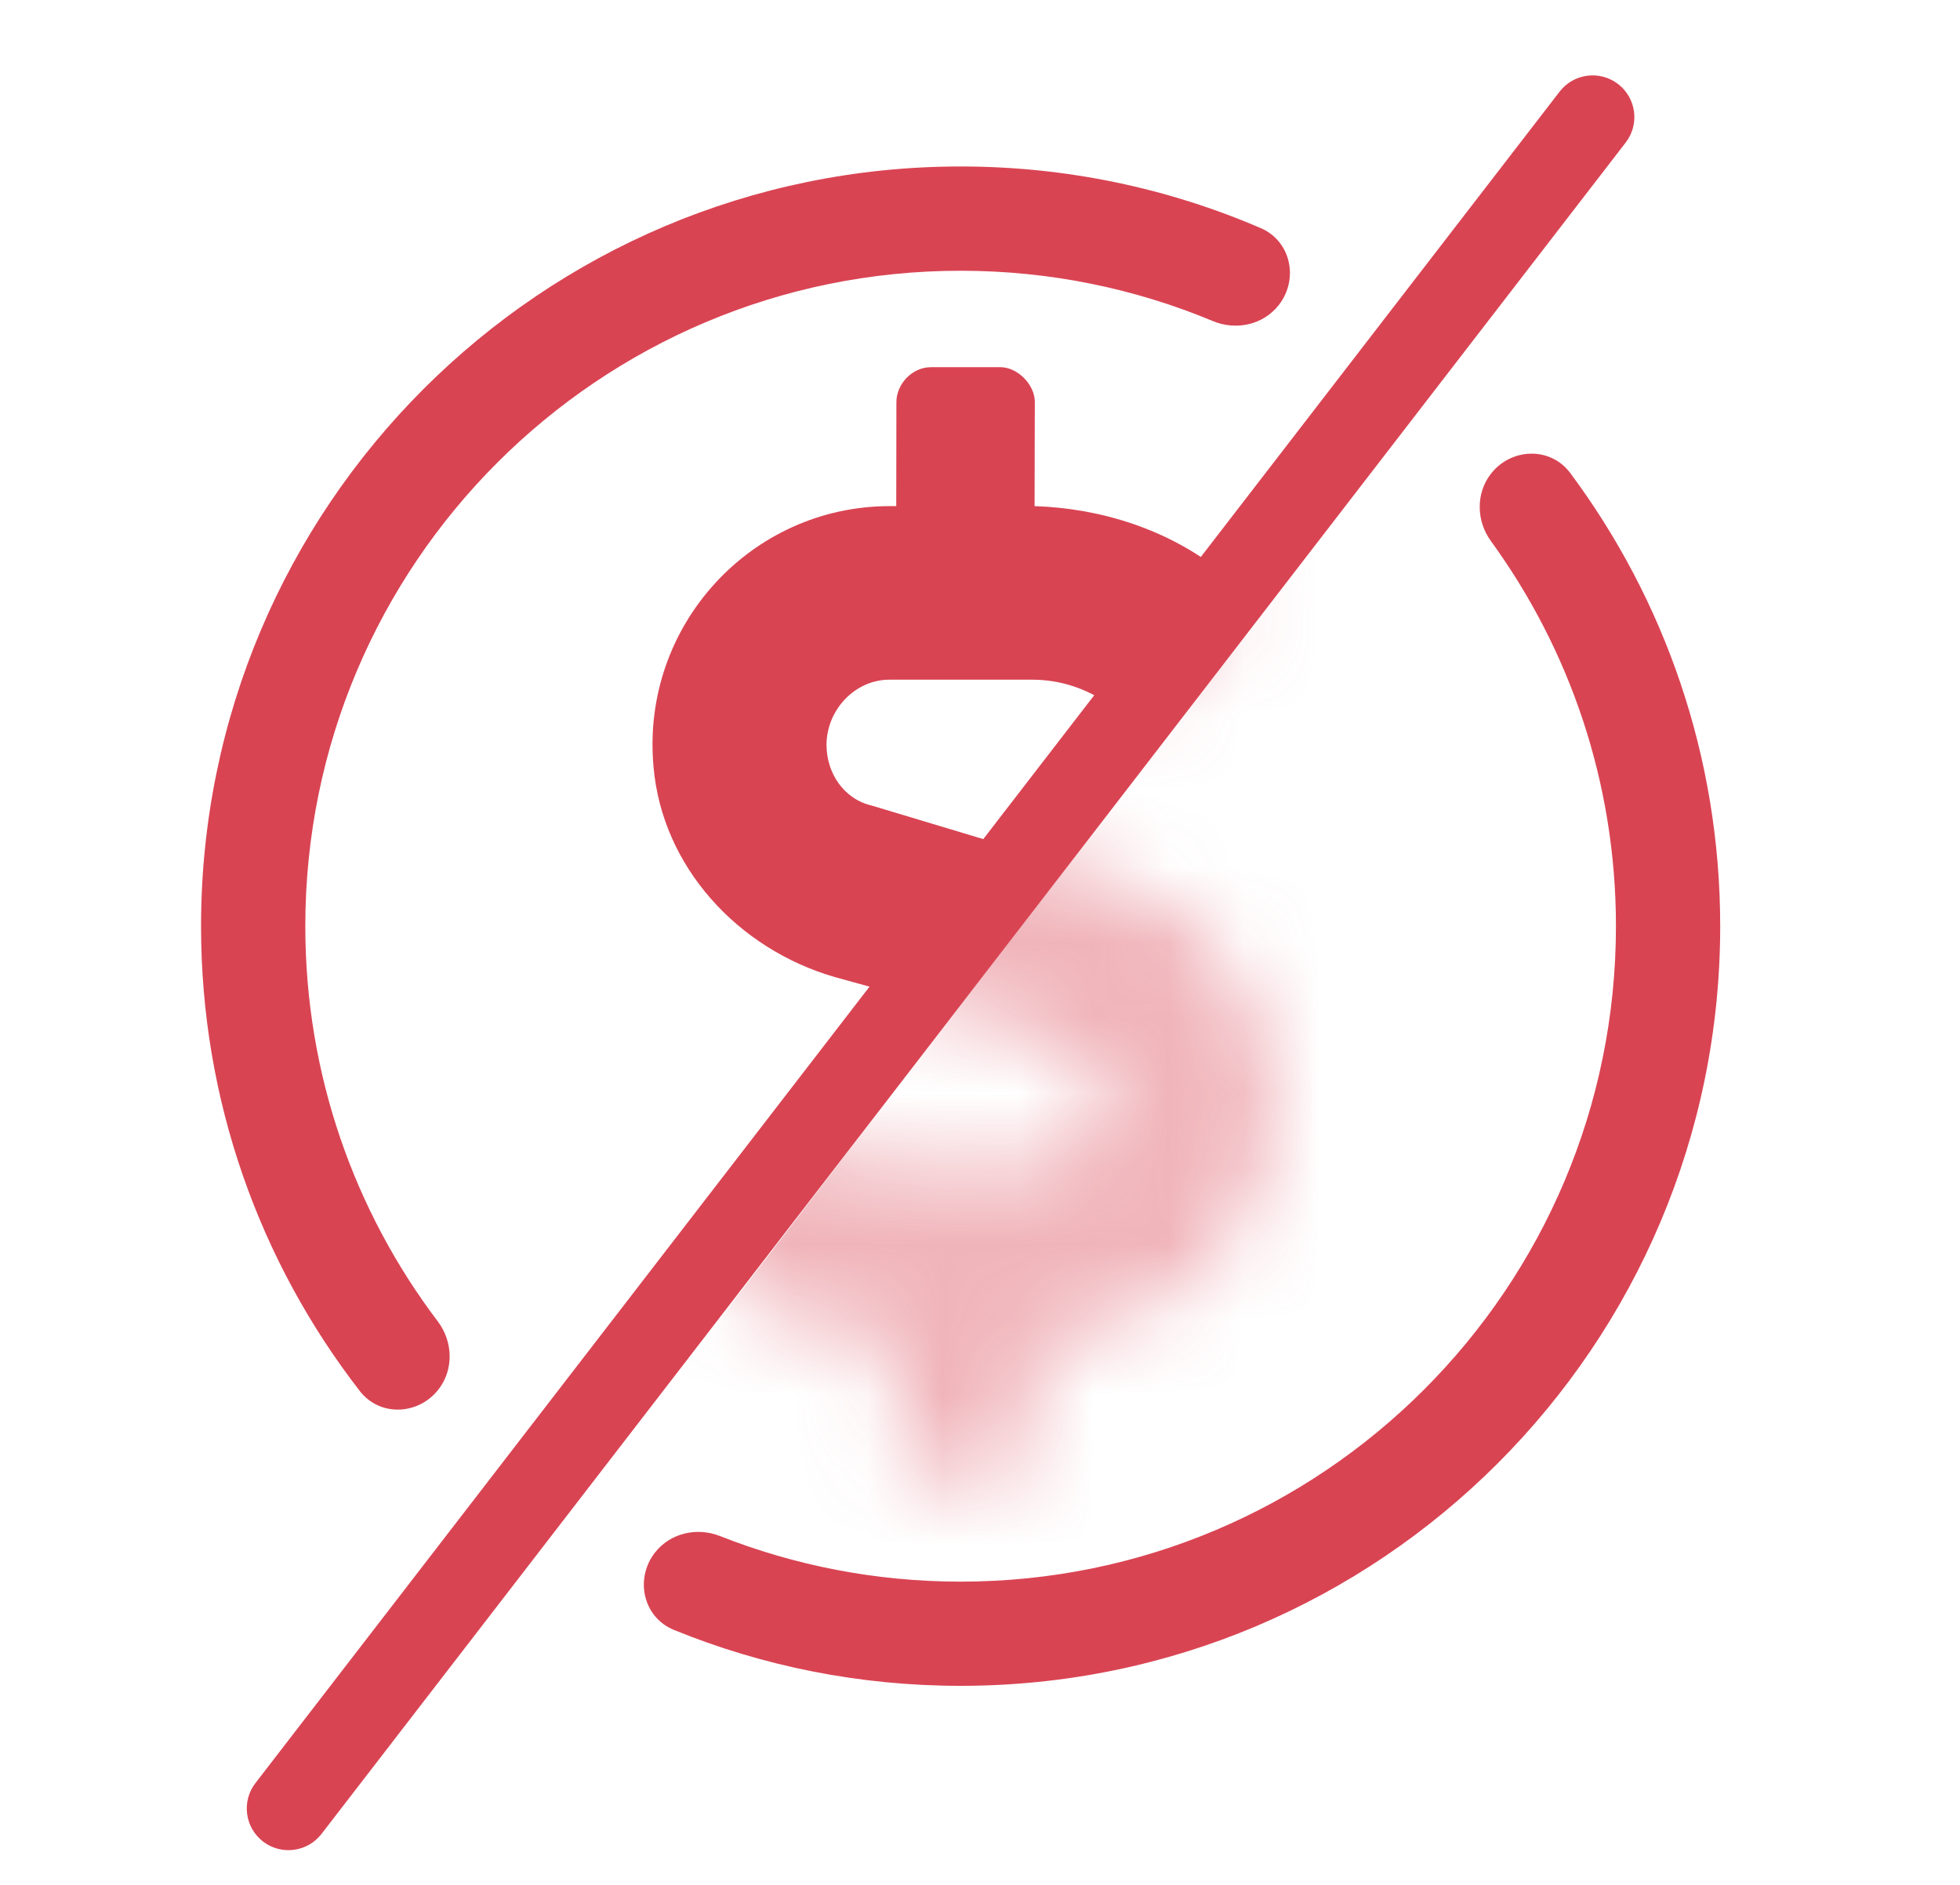
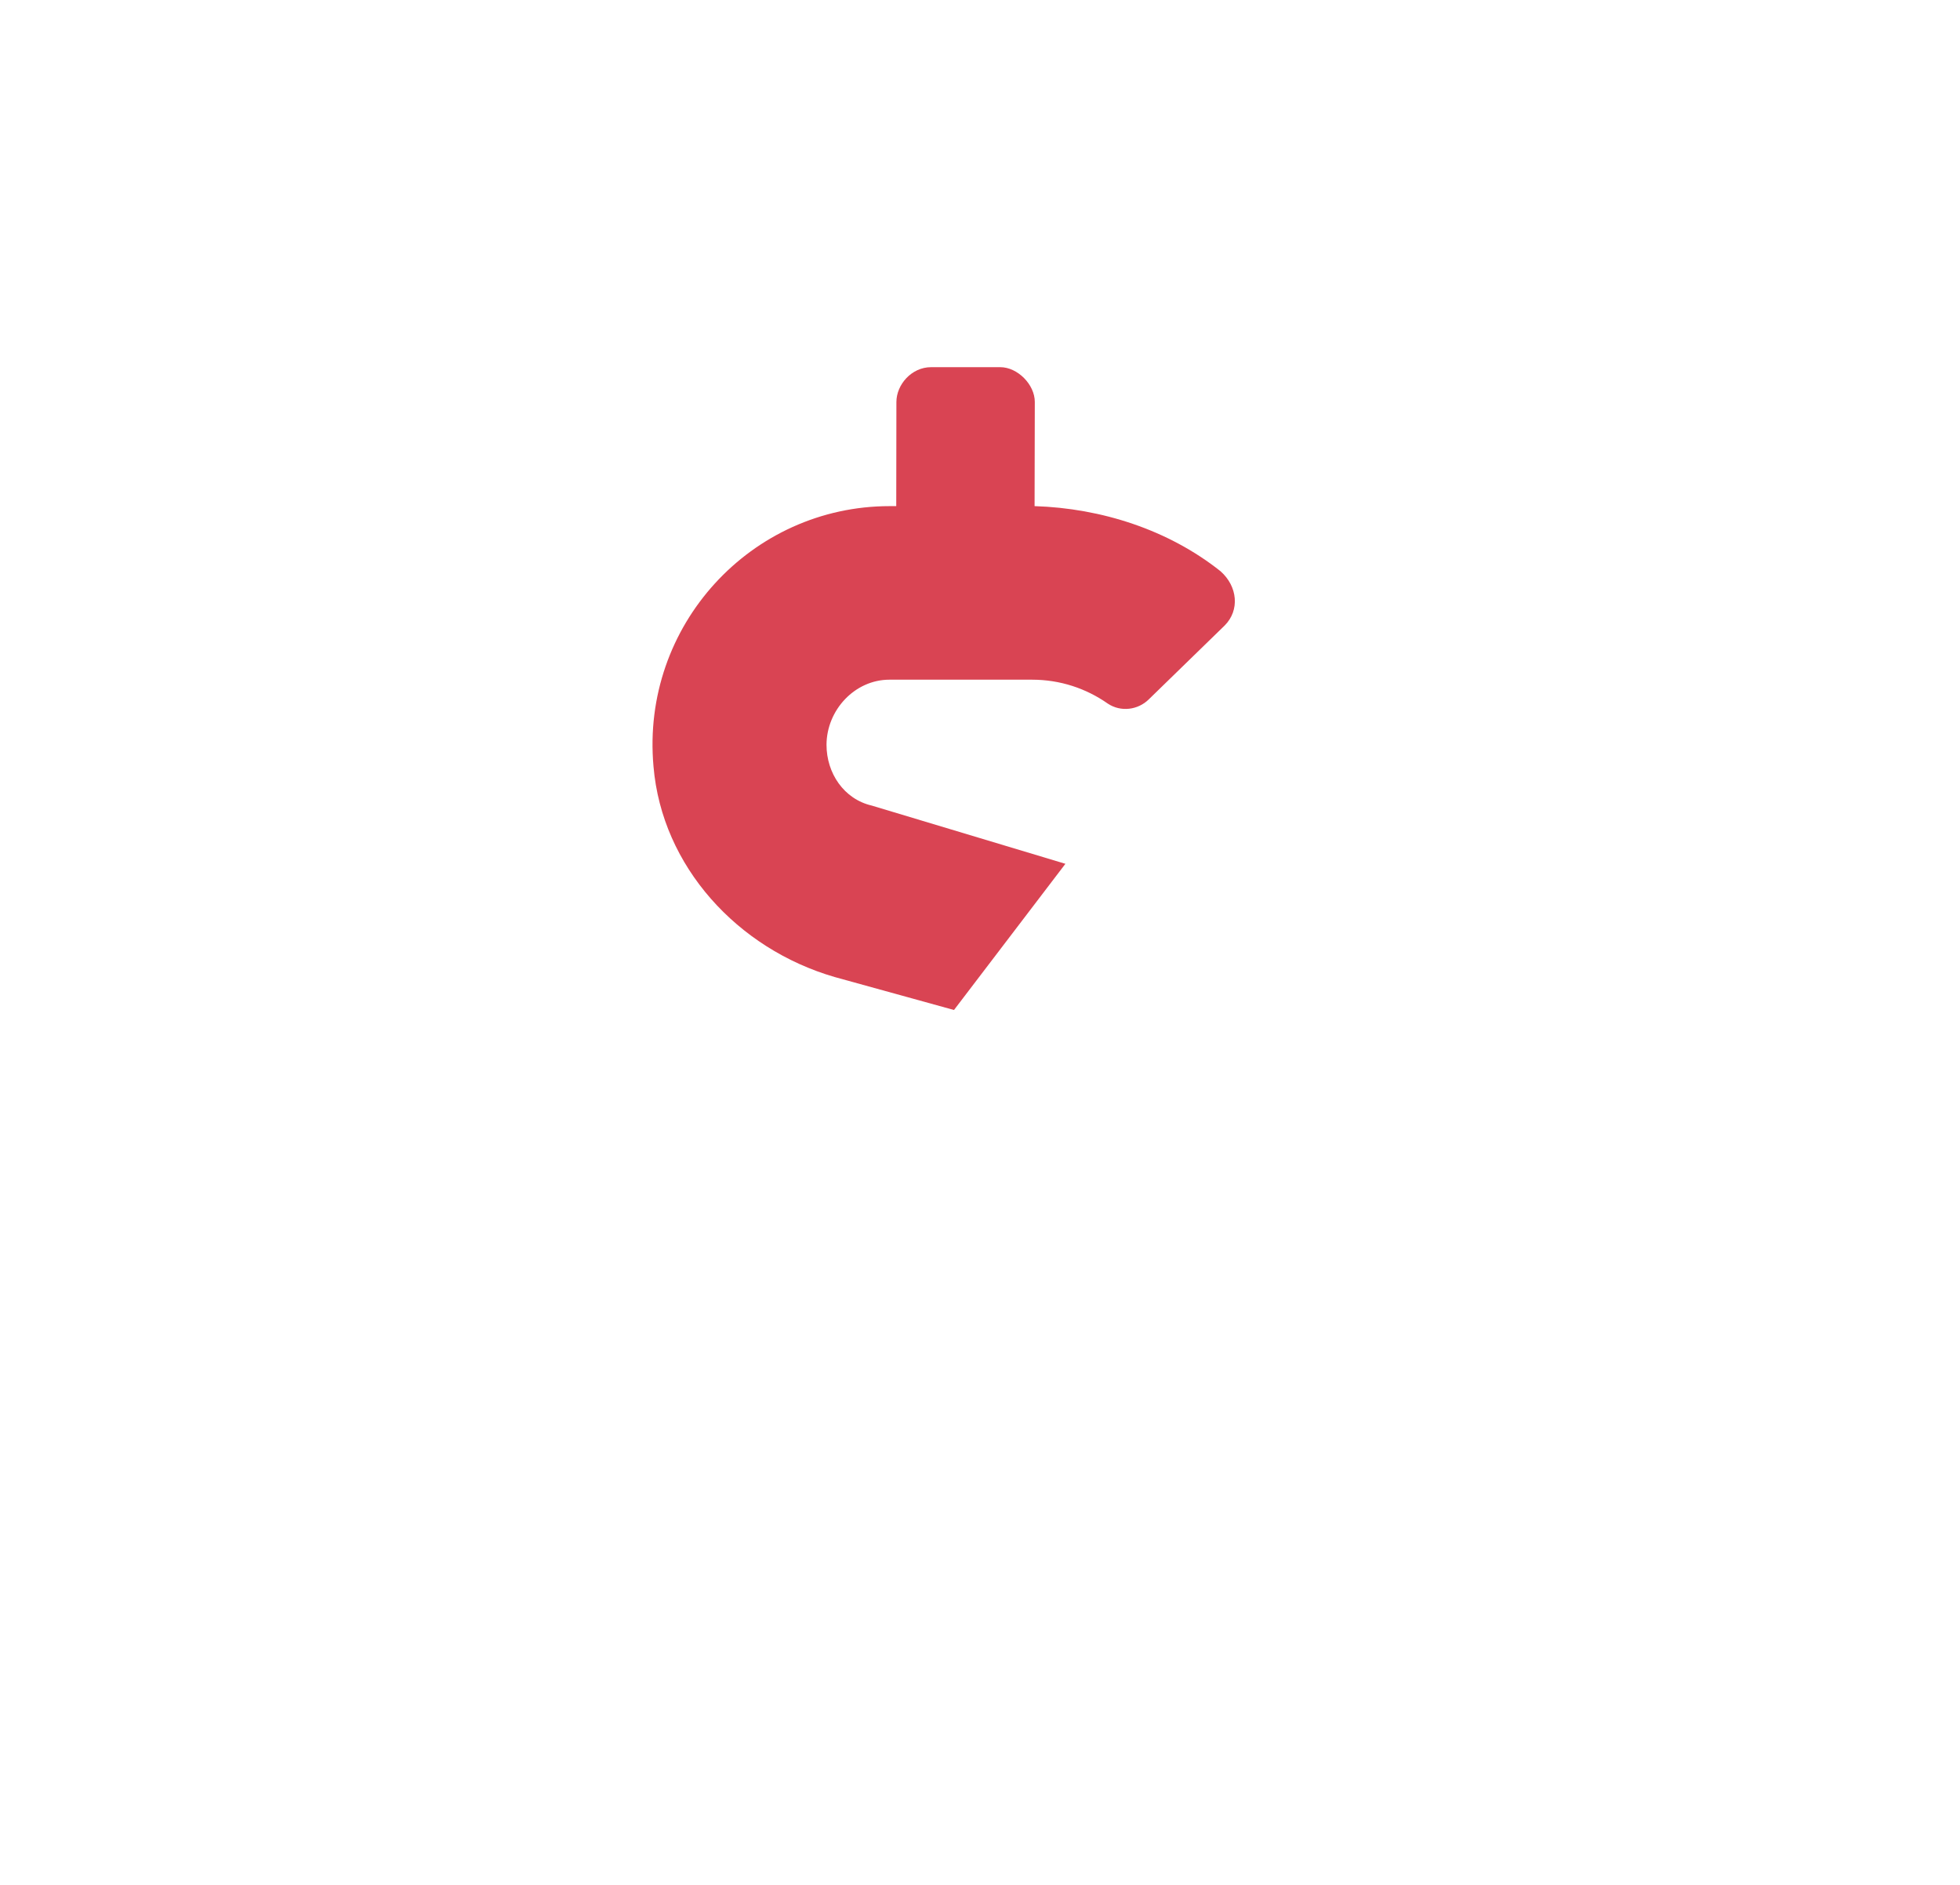
<svg xmlns="http://www.w3.org/2000/svg" width="26" height="25" viewBox="0 0 26 25" fill="none">
  <path d="M11.565 10.685L14.133 11.457L12.655 13.396L11.073 12.959C9.783 12.585 8.781 11.491 8.669 10.167C8.5 8.296 9.966 6.713 11.802 6.713L11.889 6.713L11.891 5.331C11.892 5.1 12.093 4.87 12.351 4.87L13.269 4.87C13.498 4.87 13.727 5.1 13.727 5.331L13.724 6.713C14.614 6.741 15.502 7.029 16.19 7.576C16.419 7.778 16.447 8.094 16.246 8.296L15.24 9.275C15.096 9.418 14.867 9.447 14.695 9.332C14.408 9.131 14.064 9.015 13.691 9.015L11.798 9.015C11.339 9.015 10.965 9.418 10.964 9.879C10.964 10.253 11.193 10.599 11.565 10.685Z" fill="#D94453" />
  <g opacity="0.4">
    <mask id="mask0_782_23149" style="mask-type:alpha" maskUnits="userSpaceOnUse" x="8" y="4" width="9" height="16">
-       <path d="M14.662 11.606L11.565 10.685C11.193 10.599 10.964 10.253 10.964 9.879C10.965 9.418 11.339 9.015 11.798 9.015L13.691 9.015C14.064 9.015 14.408 9.131 14.695 9.332C14.867 9.447 15.096 9.418 15.24 9.275L16.246 8.296C16.447 8.094 16.419 7.778 16.19 7.576C15.502 7.029 14.614 6.741 13.724 6.713L13.727 5.331C13.727 5.1 13.498 4.87 13.269 4.87L12.351 4.87C12.093 4.87 11.892 5.1 11.891 5.331L11.889 6.713L11.802 6.713C9.966 6.713 8.5 8.296 8.669 10.167C8.781 11.491 9.783 12.585 11.073 12.959L13.998 13.823C14.37 13.909 14.628 14.255 14.627 14.629C14.626 15.09 14.224 15.464 13.765 15.464L11.872 15.464C11.527 15.464 11.184 15.377 10.897 15.176C10.696 15.061 10.467 15.09 10.323 15.233L9.317 16.212C9.116 16.414 9.144 16.73 9.373 16.903C10.089 17.479 10.949 17.767 11.867 17.767L11.865 19.149C11.864 19.408 12.065 19.609 12.323 19.609L13.241 19.609C13.47 19.609 13.7 19.408 13.701 19.149L13.703 17.767C15.023 17.738 16.287 16.961 16.719 15.694C17.354 13.909 16.325 12.096 14.662 11.606Z" fill="#D94453" />
-     </mask>
+       </mask>
    <g mask="url(#mask0_782_23149)">
-       <path d="M19.483 4.548L7.125 20.649C7.125 20.649 8.717 21.671 9.891 21.98C12.118 22.567 14.264 22.456 15.88 21.885C16.944 21.509 17.523 21.27 18.446 20.649C18.921 20.33 23.104 17.418 22.819 11.619C22.669 8.575 21.013 6.486 21.013 6.486L19.483 4.548Z" fill="#D94453" />
+       <path d="M19.483 4.548C7.125 20.649 8.717 21.671 9.891 21.98C12.118 22.567 14.264 22.456 15.88 21.885C16.944 21.509 17.523 21.27 18.446 20.649C18.921 20.33 23.104 17.418 22.819 11.619C22.669 8.575 21.013 6.486 21.013 6.486L19.483 4.548Z" fill="#D94453" />
    </g>
  </g>
-   <path d="M16.965 4.044C17.231 3.7 17.124 3.198 16.725 3.026C15.504 2.5 14.157 2.208 12.743 2.208C7.178 2.208 2.667 6.72 2.667 12.284C2.667 14.607 3.452 16.745 4.772 18.449C5.038 18.793 5.551 18.771 5.817 18.428C6.022 18.164 6.009 17.794 5.808 17.527C4.704 16.07 4.05 14.254 4.05 12.284C4.05 7.483 7.942 3.591 12.743 3.591C13.929 3.591 15.06 3.829 16.09 4.259C16.398 4.388 16.76 4.308 16.965 4.044Z" fill="#D94453" />
-   <path d="M8.687 20.594C8.889 20.334 9.244 20.252 9.55 20.373C10.539 20.763 11.616 20.978 12.743 20.978C17.544 20.978 21.436 17.085 21.436 12.284C21.436 10.376 20.82 8.61 19.777 7.176C19.584 6.91 19.575 6.546 19.776 6.286C20.046 5.938 20.567 5.921 20.83 6.274C22.079 7.952 22.819 10.032 22.819 12.284C22.819 17.849 18.308 22.36 12.743 22.36C11.397 22.36 10.113 22.097 8.939 21.618C8.531 21.451 8.418 20.942 8.687 20.594Z" fill="#D94453" />
-   <path fill-rule="evenodd" clip-rule="evenodd" d="M21.465 1.115C21.707 1.302 21.752 1.649 21.565 1.891L4.265 24.324C4.078 24.566 3.731 24.611 3.489 24.425C3.247 24.238 3.202 23.891 3.389 23.649L20.689 1.215C20.875 0.973 21.223 0.929 21.465 1.115Z" fill="#D94453" />
</svg>